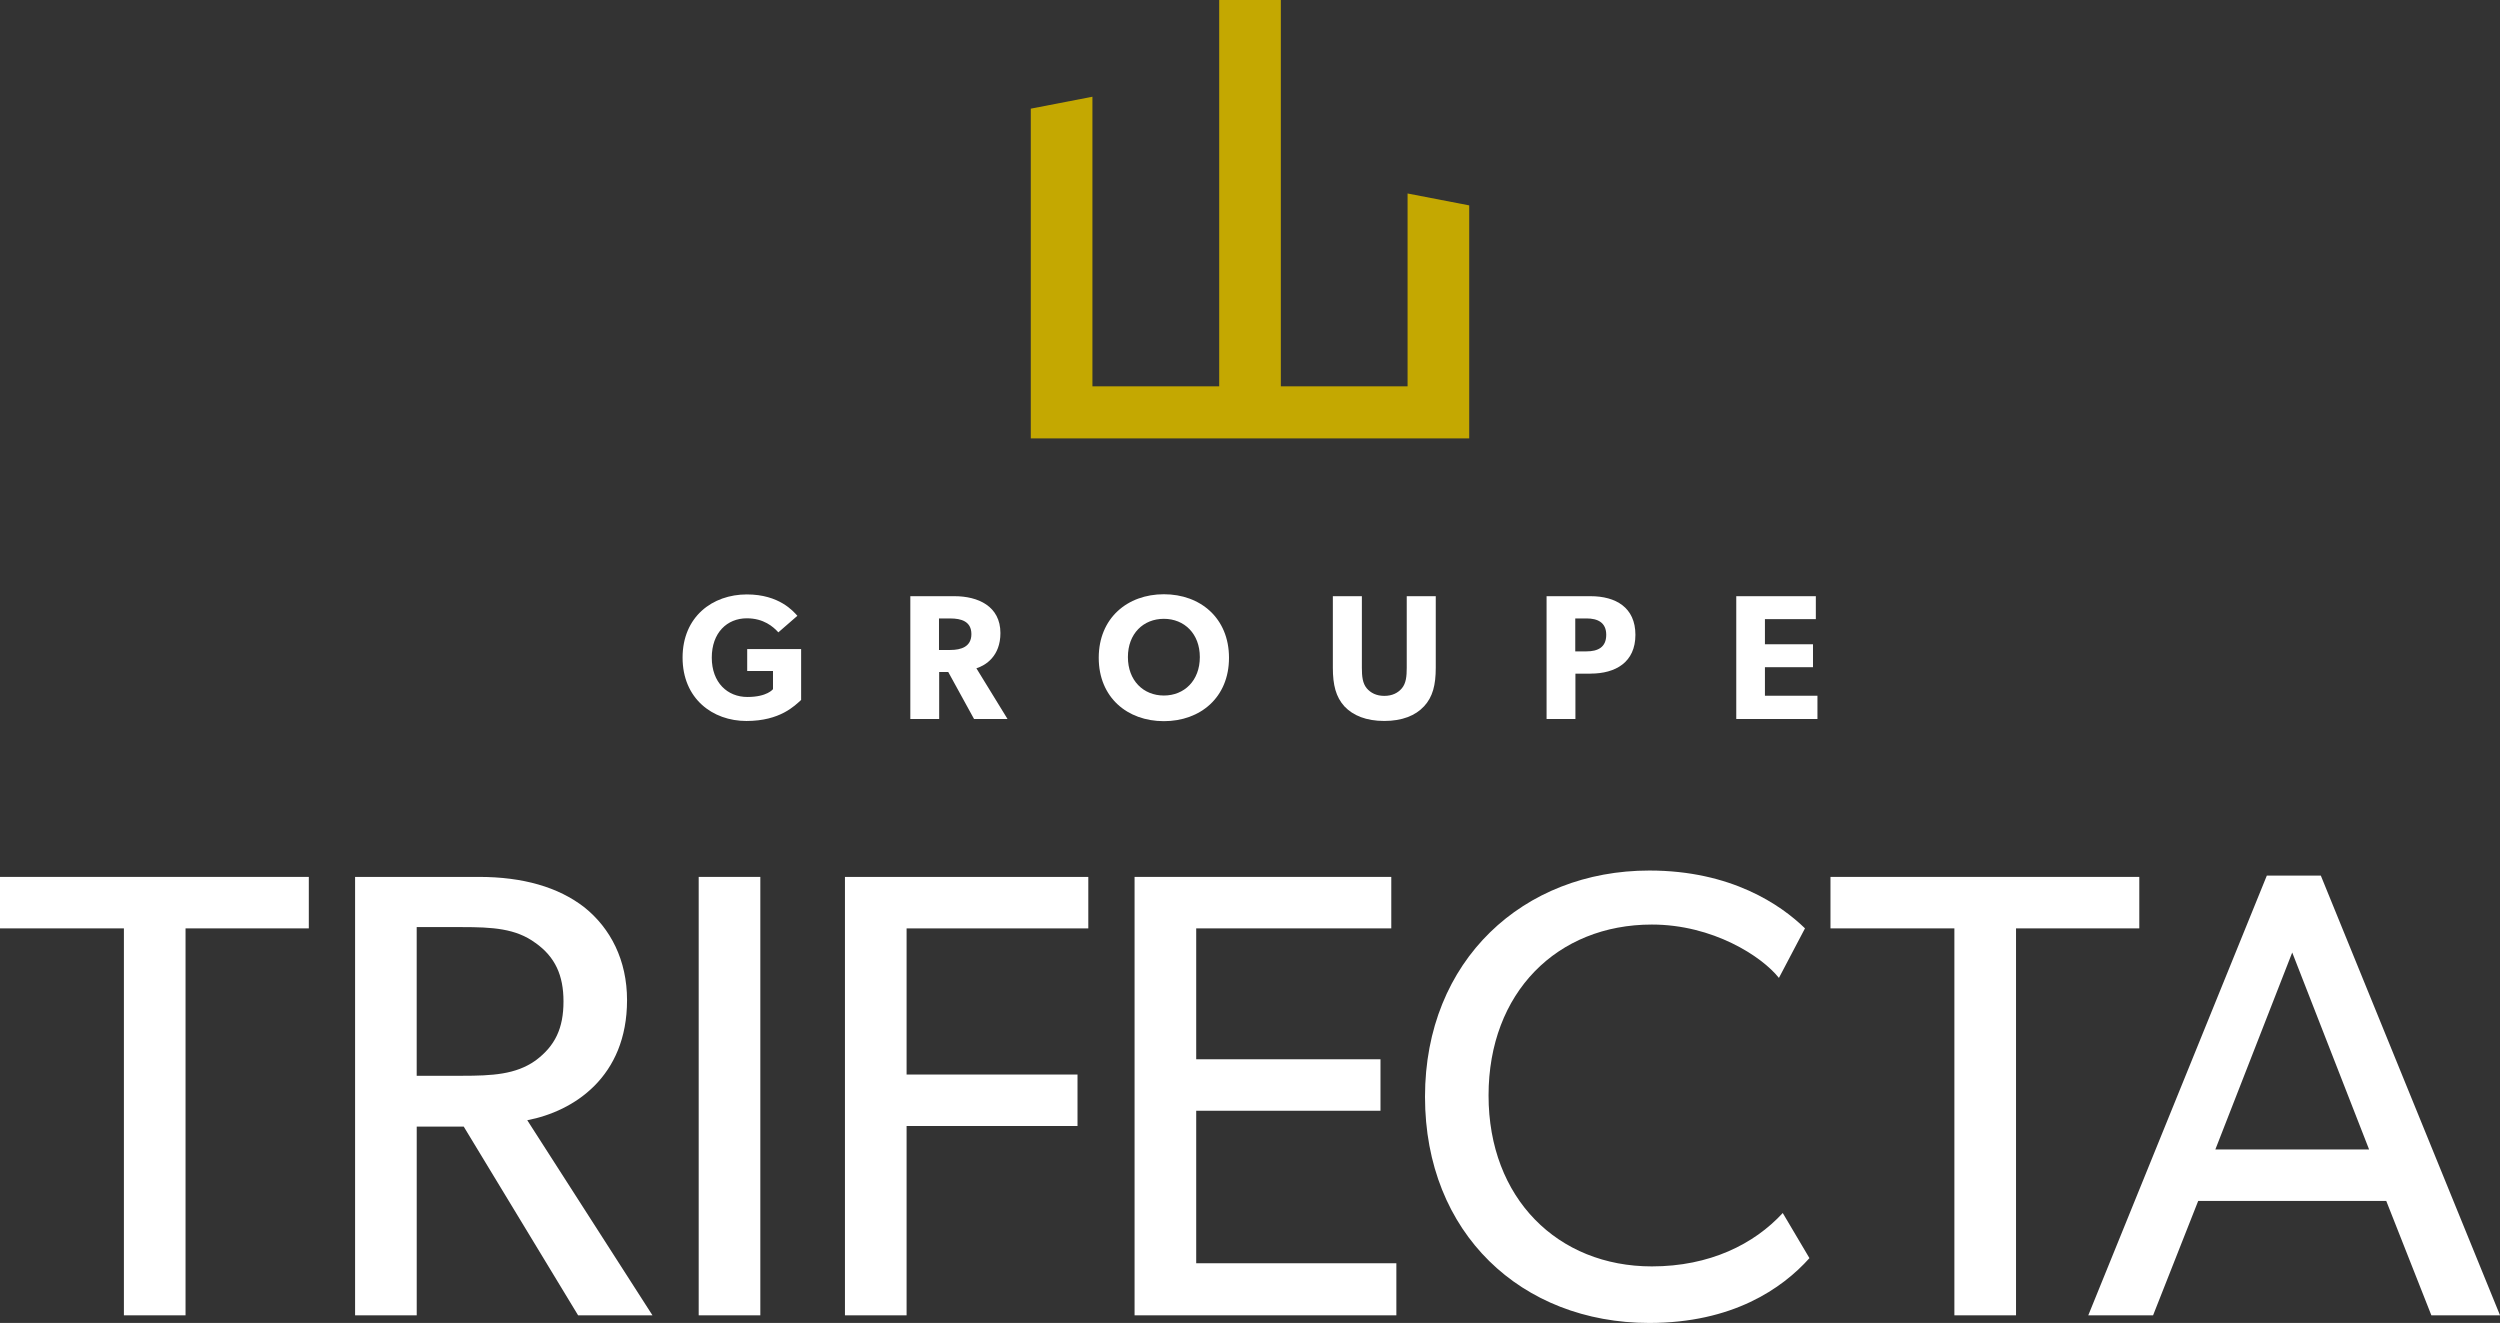
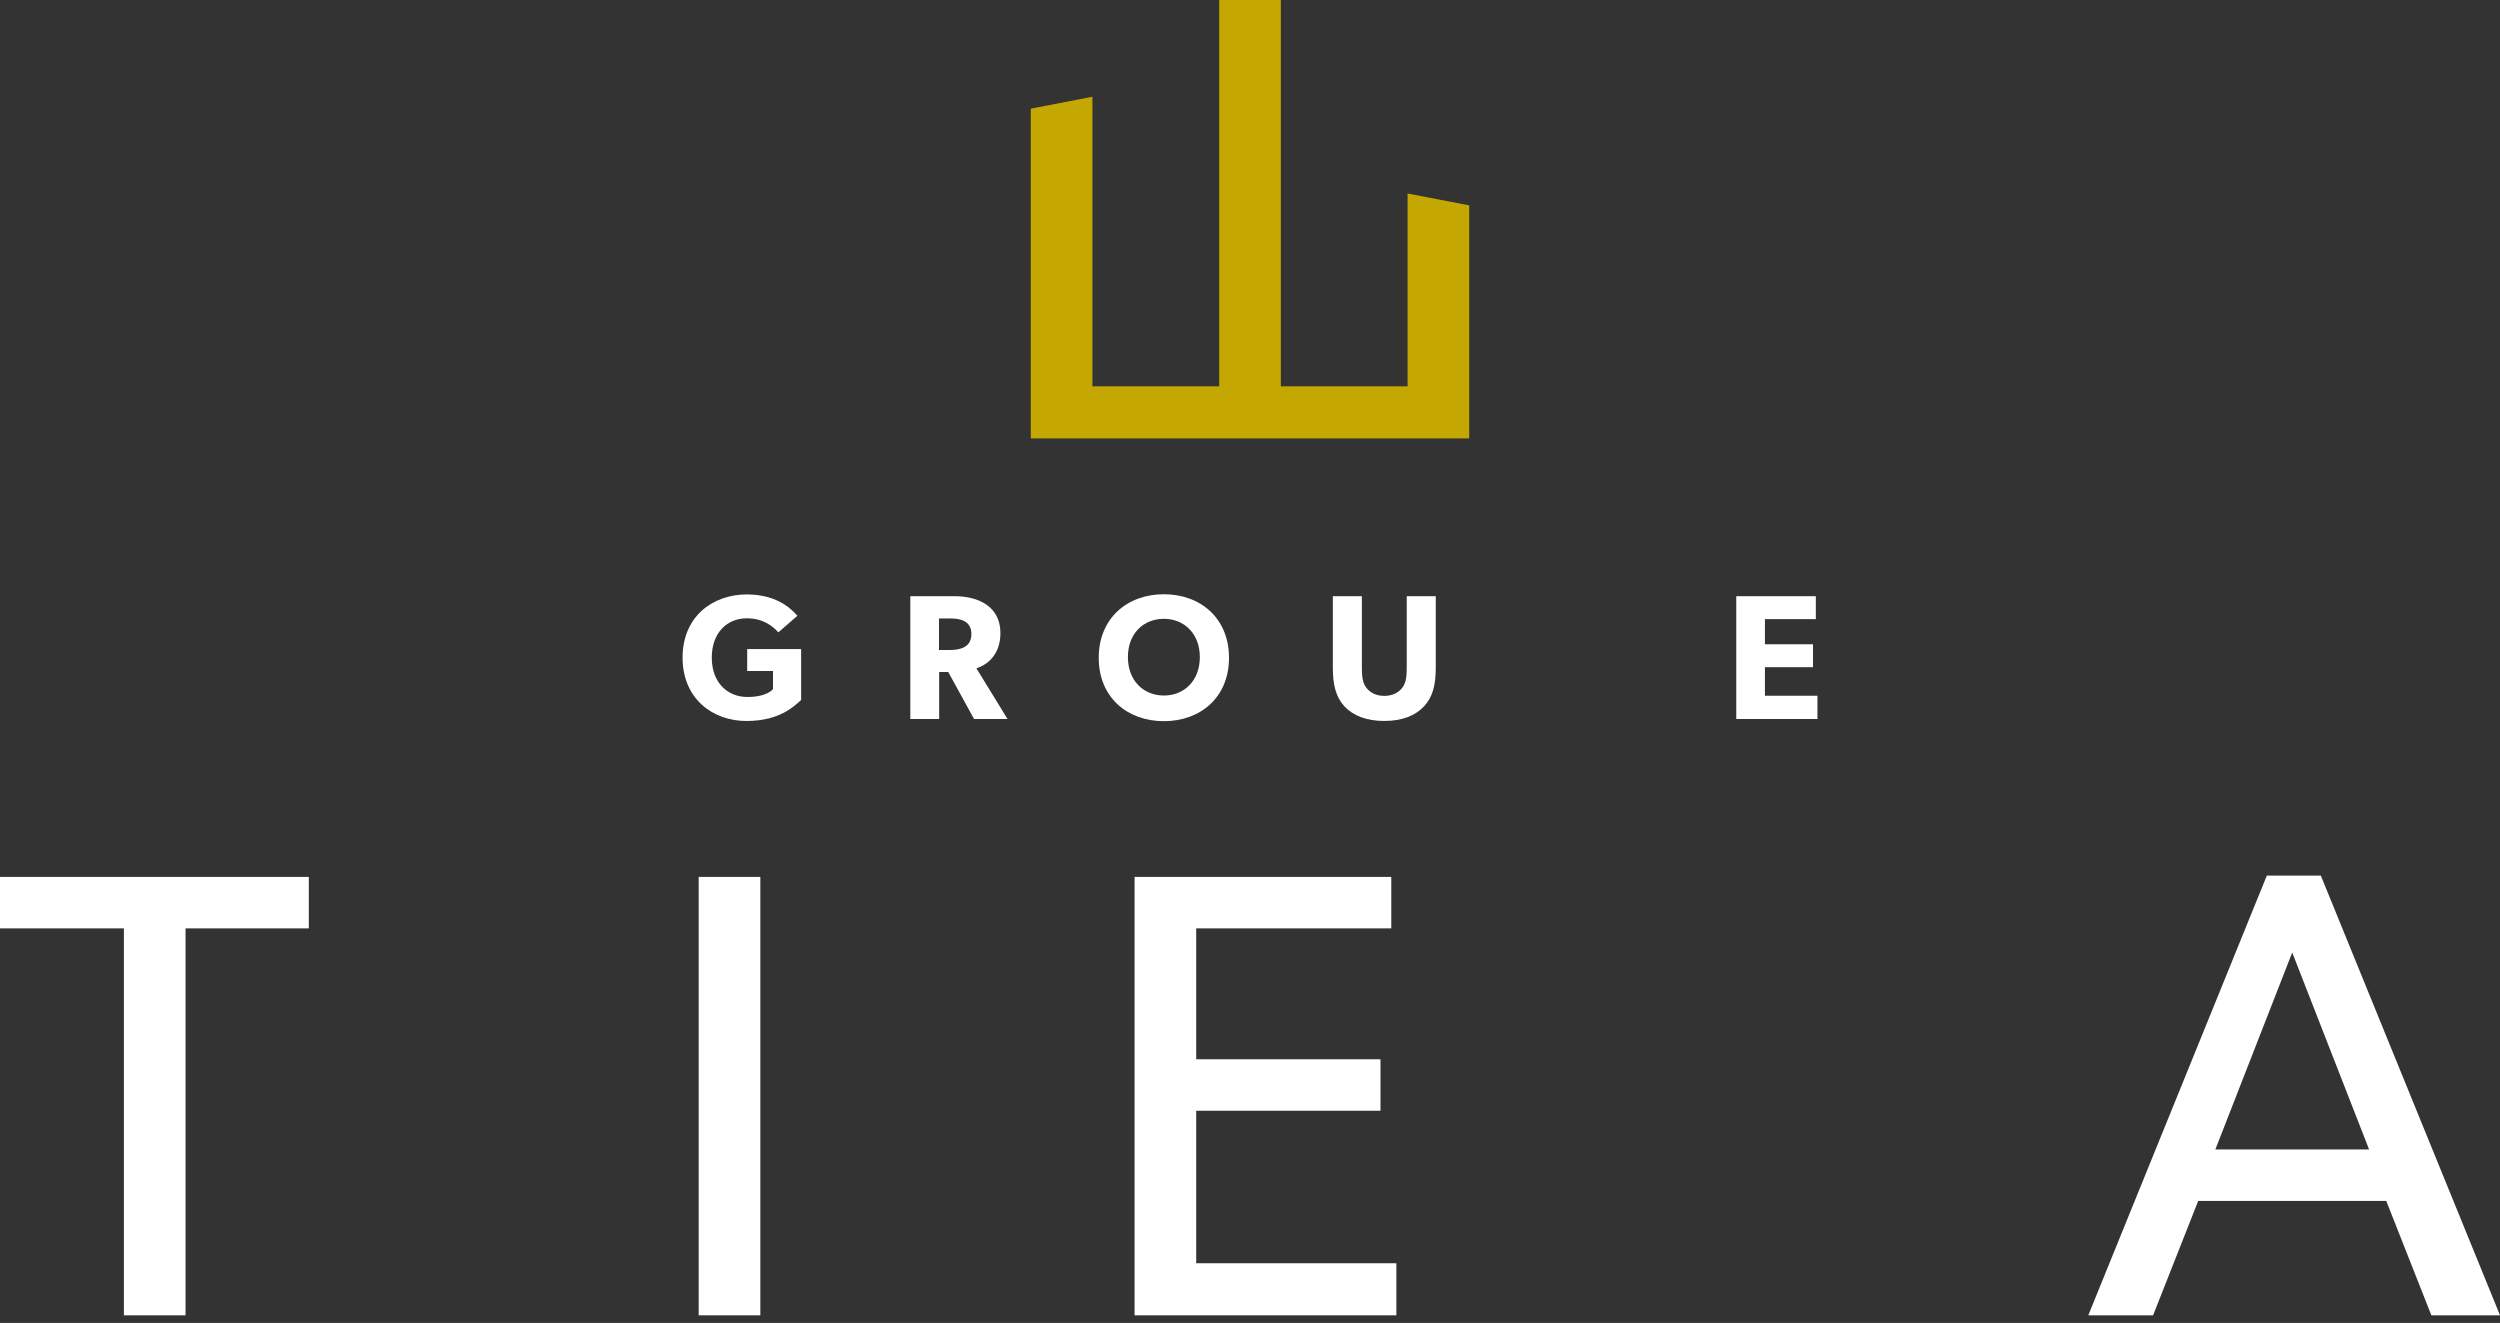
<svg xmlns="http://www.w3.org/2000/svg" id="Layer_1" data-name="Layer 1" viewBox="0 0 83.635 44.258">
  <rect x="0" y="0" width="83.635" height="44.258" fill="#333333" stroke="none" />
  <defs>
    <style>
      .cls-1 {
        fill: #c4a801;
      }

      .cls-1, .cls-2 {
        stroke-width: 0px;
      }

      .cls-2 {
        fill: #fff;
      }
    </style>
  </defs>
  <g>
    <path class="cls-2" d="M10.331,31.058h-4.124v12.945h-2.062v-12.945H0v-1.722h10.331v1.722Z" />
-     <path class="cls-2" d="M21.827,44.003h-2.487l-3.826-6.313h-1.573v6.313h-2.062v-14.667h4.145c1.467,0,2.657.34,3.529,1.02.872.701,1.424,1.764,1.424,3.103,0,2.572-1.786,3.72-3.338,4.017l4.188,6.526ZM17.915,31.547c-.659-.489-1.445-.532-2.466-.532h-1.509v4.974h1.509c1.02,0,1.807-.042,2.466-.51.659-.489.936-1.084.936-1.977,0-.871-.277-1.488-.936-1.956Z" />
    <path class="cls-2" d="M25.436,44.003h-2.062v-14.667h2.062v14.667Z" />
-     <path class="cls-2" d="M36.409,31.058h-6.08v4.889h5.718v1.722h-5.718v6.335h-2.062v-14.667h8.141v1.722Z" />
    <path class="cls-2" d="M46.714,44.003h-8.758v-14.667h8.588v1.722h-6.526v4.379h6.165v1.722h-6.165v5.102h6.696v1.743Z" />
-     <path class="cls-2" d="M60.533,42.09c-.914,1.02-2.572,2.168-5.357,2.168-4.273,0-7.504-2.997-7.504-7.567,0-4.57,3.295-7.568,7.504-7.568,2.742,0,4.4,1.148,5.208,1.934l-.872,1.658c-.574-.723-2.211-1.785-4.251-1.785-3.167,0-5.463,2.274-5.463,5.718,0,3.444,2.317,5.718,5.463,5.718,1.934,0,3.422-.744,4.379-1.786l.893,1.509Z" />
-     <path class="cls-2" d="M71.568,31.058h-4.124v12.945h-2.062v-12.945h-4.145v-1.722h10.331v1.722Z" />
    <path class="cls-2" d="M83.635,44.003h-2.296l-1.509-3.826h-6.292l-1.509,3.826h-2.168l5.973-14.71h1.807l5.995,14.71ZM79.256,38.455l-2.572-6.59-2.572,6.59h5.144Z" />
  </g>
  <g>
    <path class="cls-2" d="M24.973,24.12c-1.137,0-2.138-.75-2.138-2.12,0-1.369,1-2.114,2.15-2.114,1.09,0,1.56.572,1.691.715l-.637.554c-.172-.191-.494-.47-1.054-.47-.661,0-1.173.482-1.173,1.316,0,.834.524,1.316,1.191,1.316.667,0,.857-.262.857-.262v-.608h-.863v-.733h1.804v1.703c-.208.185-.697.703-1.828.703Z" />
    <path class="cls-2" d="M32.586,24.054l-.863-1.572h-.304v1.572h-.965v-4.109h1.477c.786,0,1.537.333,1.537,1.233,0,.78-.5,1.084-.804,1.179l1.042,1.697h-1.12ZM31.794,20.69h-.381v1.054h.381c.357,0,.703-.107.703-.53,0-.429-.345-.524-.703-.524Z" />
    <path class="cls-2" d="M38.936,24.126c-1.221,0-2.179-.792-2.179-2.12,0-1.328.959-2.126,2.179-2.126,1.221,0,2.179.798,2.179,2.126,0,1.328-.959,2.12-2.179,2.12ZM38.936,20.702c-.685,0-1.203.494-1.203,1.28s.518,1.286,1.203,1.286c.685,0,1.203-.5,1.203-1.286,0-.78-.518-1.28-1.203-1.28Z" />
    <path class="cls-2" d="M47.638,23.631c-.286.31-.733.488-1.328.488-.602,0-1.042-.179-1.334-.488-.286-.316-.387-.715-.387-1.292v-2.394h.971v2.394c0,.292.024.518.161.685.131.155.322.256.59.256s.459-.101.589-.256c.137-.167.161-.393.161-.685v-2.394h.971v2.394c0,.578-.101.977-.393,1.292Z" />
-     <path class="cls-2" d="M53.21,22.536h-.506v1.518h-.965v-4.109h1.471c.84,0,1.501.375,1.501,1.292,0,.917-.661,1.298-1.501,1.298ZM53.074,20.69h-.375v1.101h.375c.375,0,.661-.131.661-.554,0-.417-.292-.548-.661-.548Z" />
    <path class="cls-2" d="M58.085,24.054v-4.109h2.662v.768h-1.703v.84h1.608v.768h-1.608v.953h1.757v.78h-2.715Z" />
  </g>
  <polygon class="cls-1" points="42.849 12.924 47.089 12.924 47.089 6.473 49.151 6.871 49.151 14.667 34.484 14.667 34.484 14.667 34.484 3.635 36.546 3.236 36.546 12.924 40.787 12.924 40.787 0 42.849 0 42.849 12.924" />
</svg>